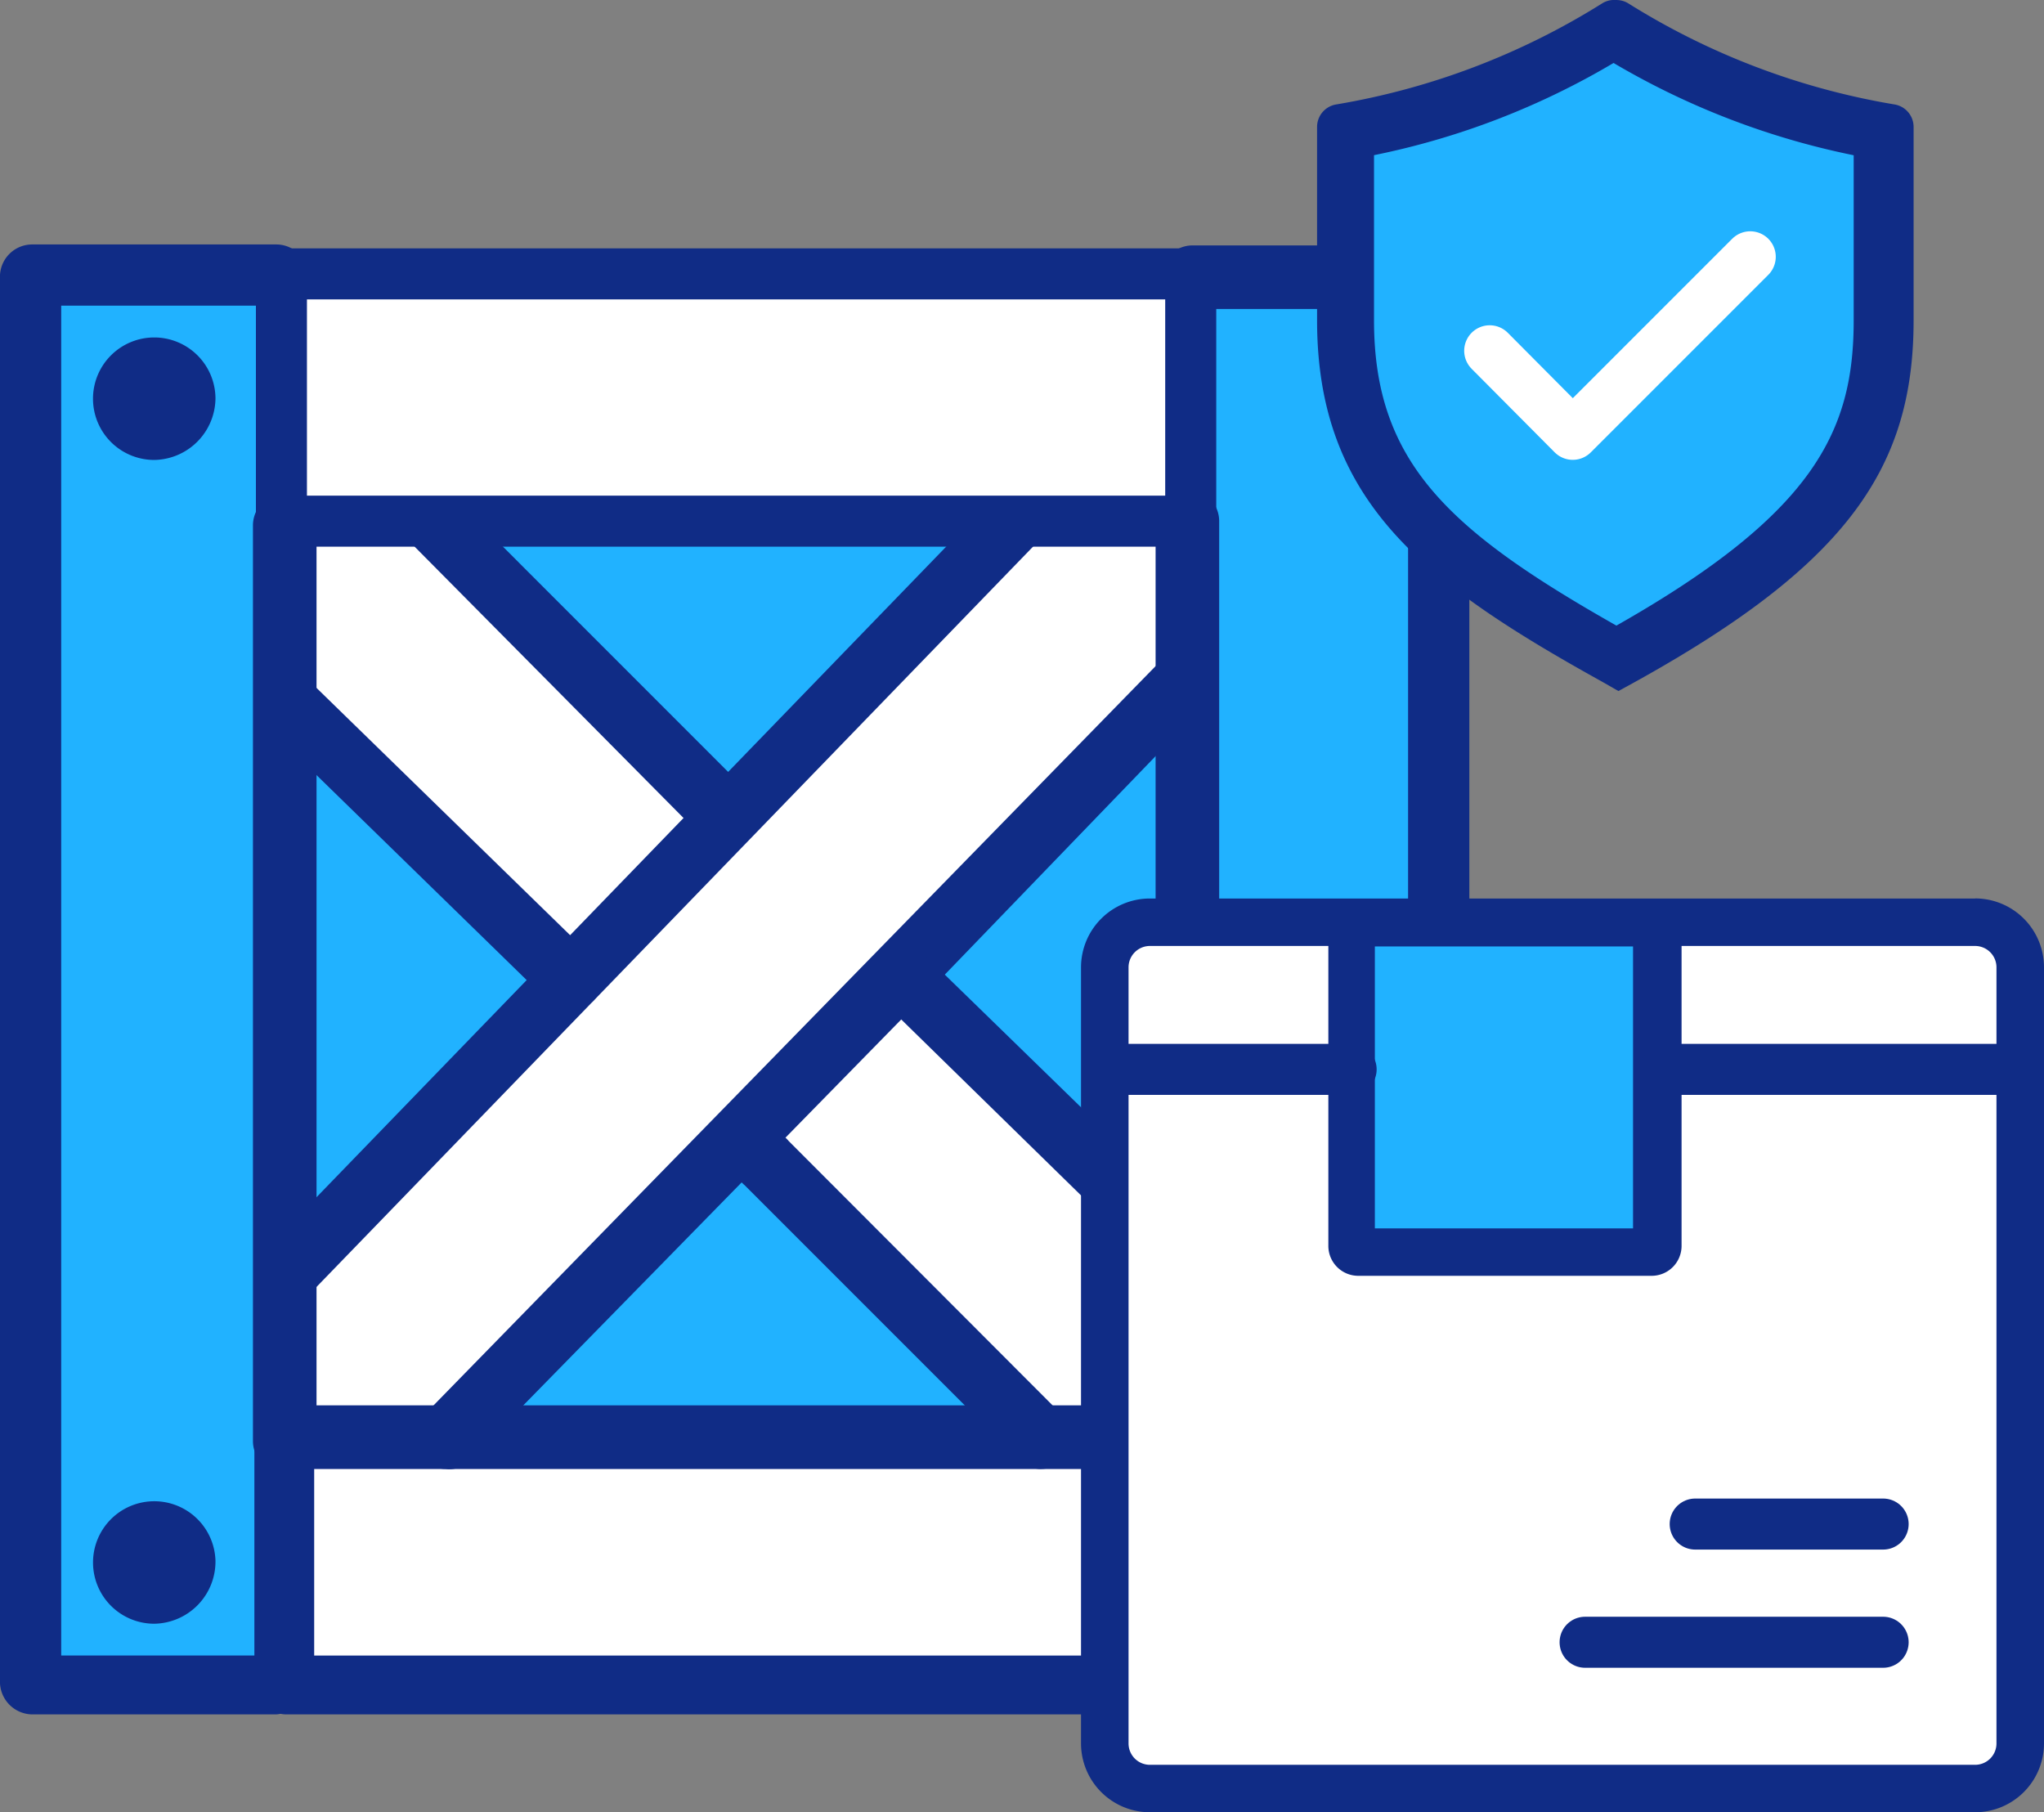
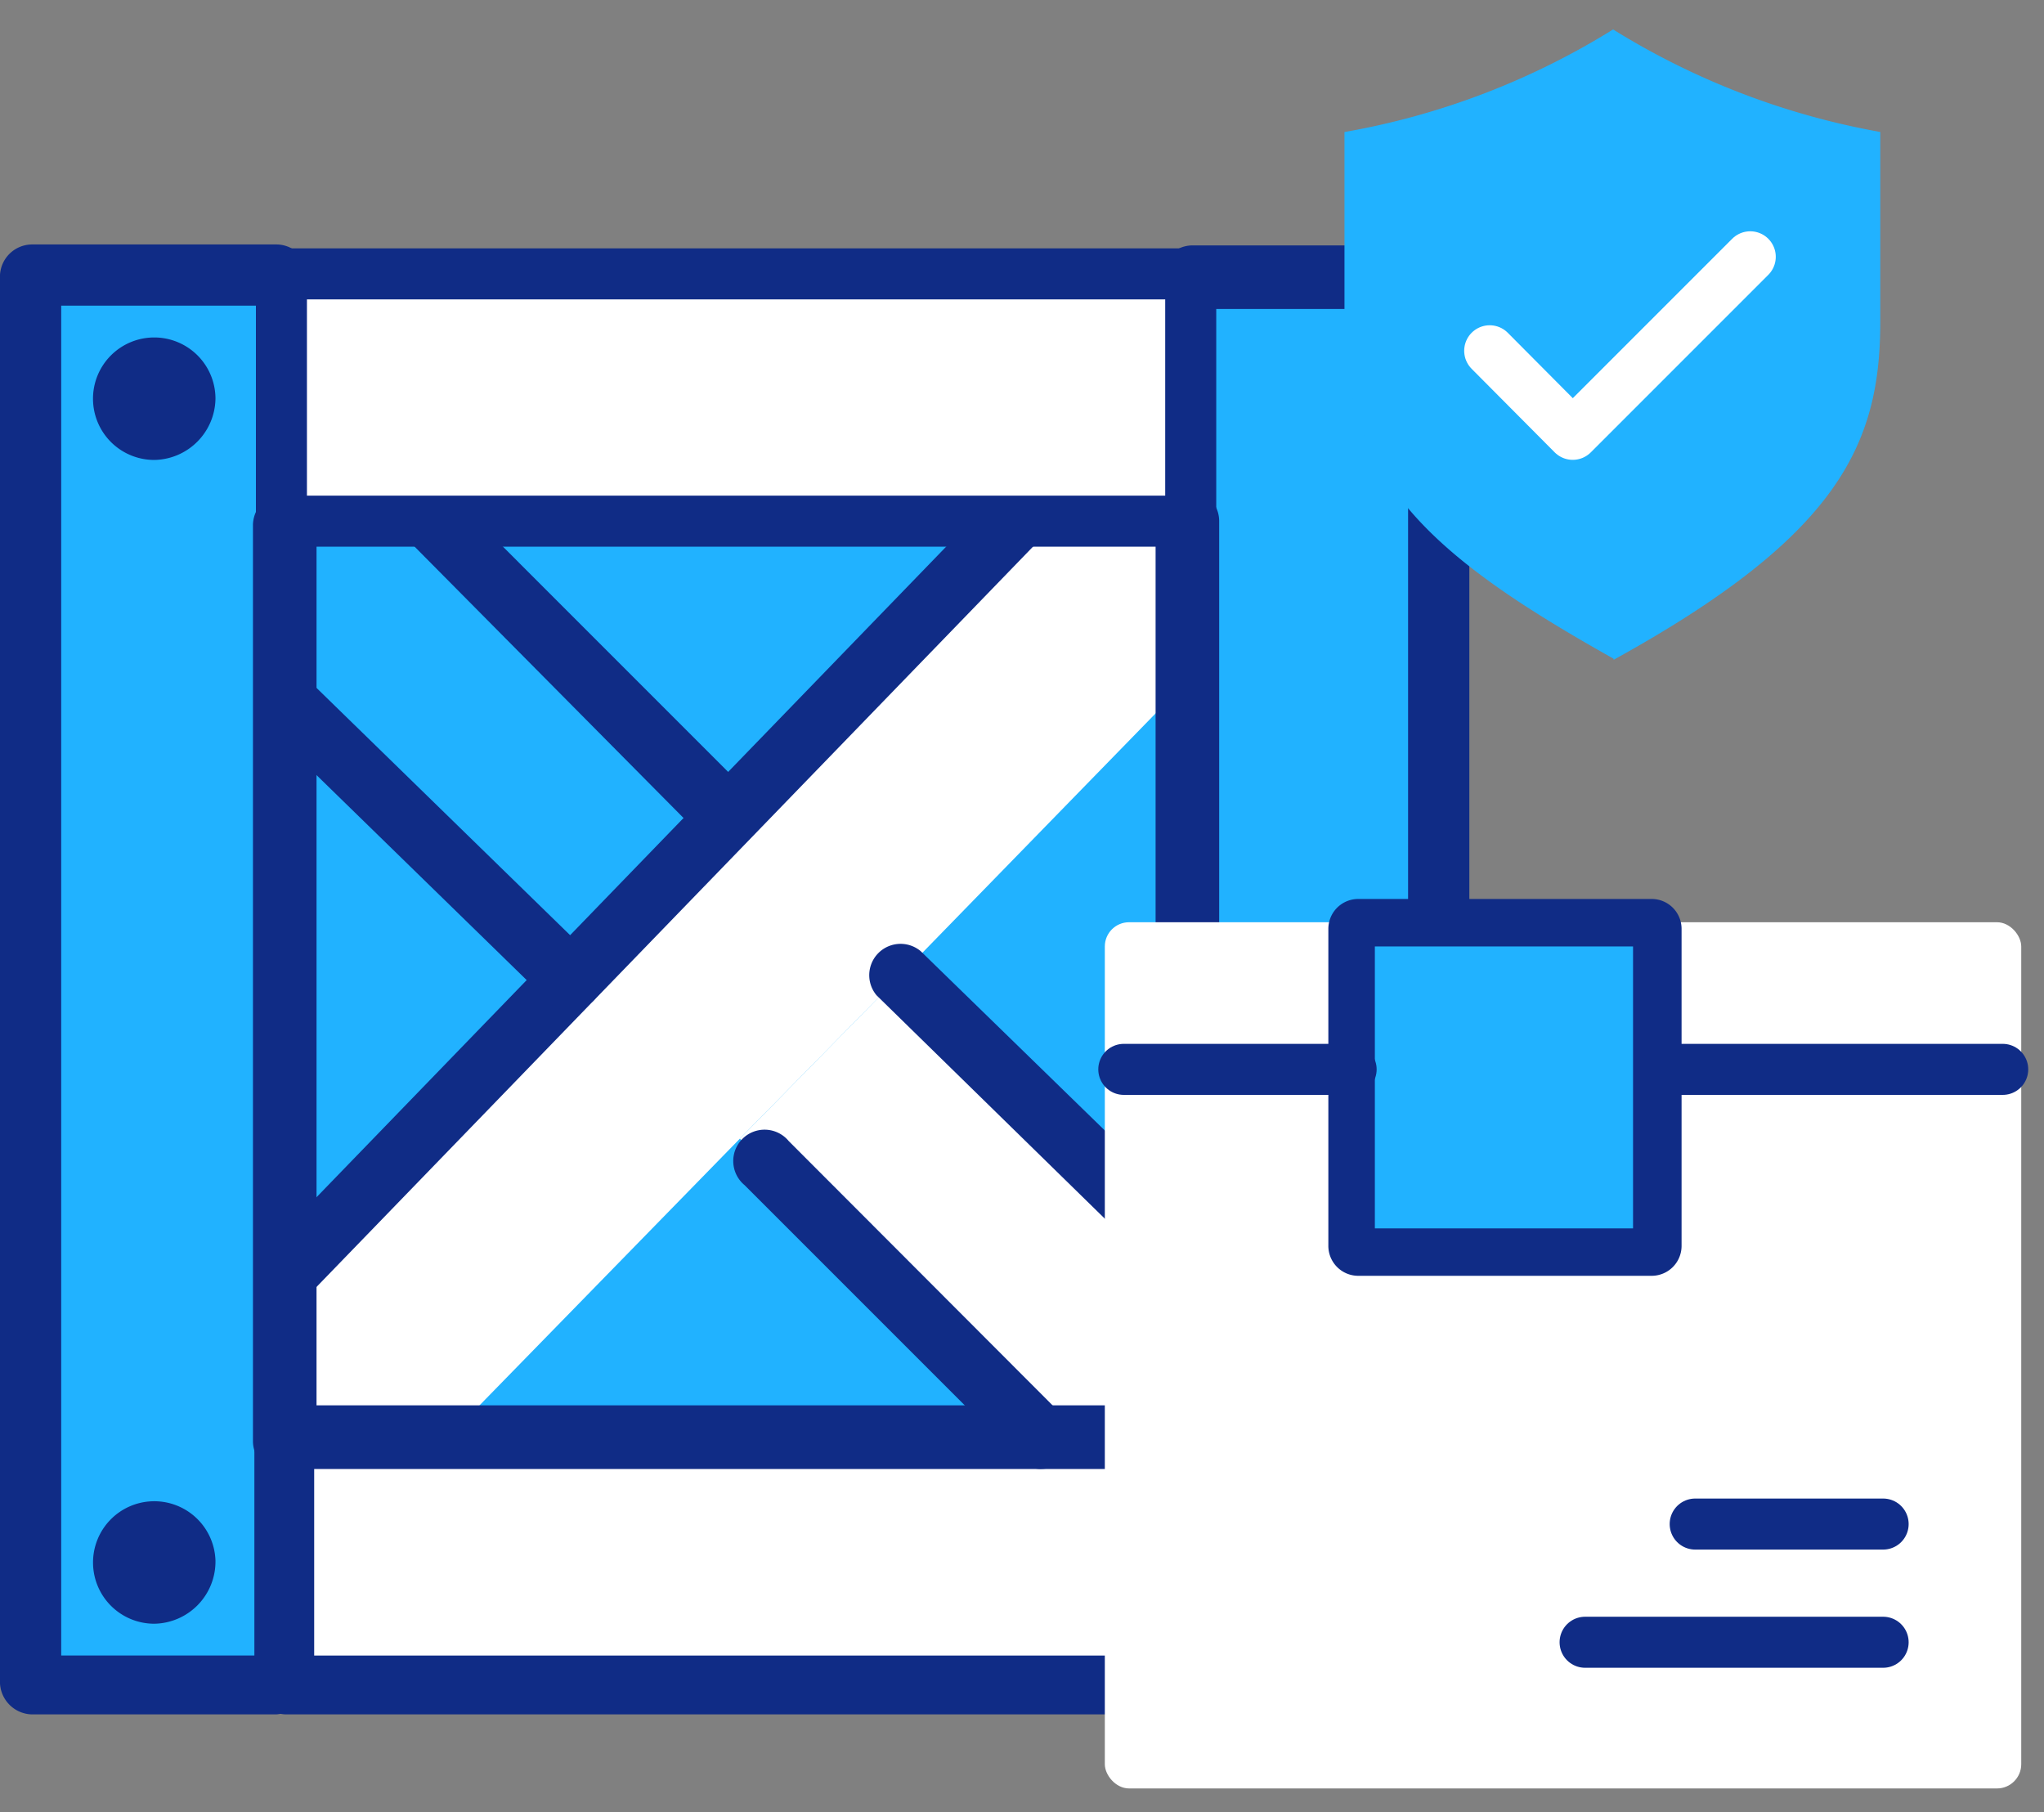
<svg xmlns="http://www.w3.org/2000/svg" width="80.112" height="71.018" viewBox="0 0 80.112 71.018">
  <rect x="0" y="0" width="80.112" height="71.018" fill="#808080" stroke="none" />
  <g data-name="Marine insurance-06" transform="translate(-19.38 -20.119)">
    <path data-name="Rectangle 9805" transform="translate(30.224 40.543)" style="fill:#21b2ff" d="M0 0h35.992v35.992H0z" />
    <g data-name="115, Logistic, Packaging, Wood,">
-       <path data-name="Path 48664" d="m42.88 42.818-6.138 6.231L25.21 37.722V31.1h5.952l10.844 10.751z" transform="translate(5.014 9.443)" style="fill:#fff" />
      <path data-name="Path 48665" d="M52.808 51.935v6.919h-6.045L36.012 48.01l-1.042-.967L41.2 40.7l.093.093z" transform="translate(13.408 17.7)" style="fill:#fff" />
      <path data-name="Path 48666" d="M61.2 31.1v5.952L49.6 48.956 43.364 55.3 31.832 67.111H25.21v-6.064l11.532-12 6.138-6.231L54.3 31.1z" transform="translate(5.014 9.443)" style="fill:#fff" />
      <path data-name="Path 48667" d="M61.2 50.46v9.6H25.21v-9.6H61.2z" transform="translate(5.014 26.094)" style="fill:#fff" />
      <path data-name="Path 48668" d="M44.56 25.94v55.206h9.616V25.94z" transform="translate(21.656 5.005)" style="fill:#21b2ff" />
      <path data-name="Path 48669" d="M20.05 25.94v55.206h9.6V25.94z" transform="translate(.576 5.005)" style="fill:#21b2ff" />
      <path data-name="Path 48670" d="M25.956 68.911a1.265 1.265 0 0 1-1.246-1.246v-35.9a1.246 1.246 0 0 1 2.492 0v35.993a1.414 1.414 0 0 1-1.246 1.153z" transform="translate(4.584 8.944)" style="fill:#102c86" />
      <path data-name="Path 48671" d="M30.224 82.876h-9.6a1.283 1.283 0 0 1-1.246-1.265V26.516a1.265 1.265 0 0 1 1.246-1.246h9.6a1.265 1.265 0 0 1 1.246 1.246 1.246 1.246 0 0 1-1.246 1.153h-8.445v52.9h8.445a1.265 1.265 0 0 1 1.246 1.246 1.414 1.414 0 0 1-1.246 1.06z" transform="translate(0 4.429)" style="fill:#102c86" />
-       <path data-name="Path 48672" d="M29.334 65.964a1.172 1.172 0 0 1-.856-.372 1.209 1.209 0 0 1 0-1.73L57.551 34.1a1.246 1.246 0 0 1 1.73 0 1.209 1.209 0 0 1 0 1.73L47.972 47.55 30.208 65.685a1.06 1.06 0 0 1-.874.279z" transform="translate(7.512 11.724)" style="fill:#102c86" />
      <path data-name="Path 48673" d="M25.966 62.506a1.172 1.172 0 0 1-.874-.391 1.246 1.246 0 0 1 0-1.73l28.644-29.593a1.228 1.228 0 1 1 1.73 1.73L26.821 62.115a1.209 1.209 0 0 1-.856.391z" transform="translate(4.612 8.803)" style="fill:#102c86" />
      <path data-name="Path 48674" d="M37.108 47.575a1.246 1.246 0 0 1-.874-.391L25.074 36.3a1.228 1.228 0 0 1 1.73-1.73l11.16 10.881a1.209 1.209 0 0 1 0 1.73 2.065 2.065 0 0 1-.856.394z" transform="translate(4.648 12.182)" style="fill:#102c86" />
      <path data-name="Path 48675" d="M46.879 57.215a1.172 1.172 0 0 1-.856-.372L35.272 46.092A1.228 1.228 0 1 1 37 44.362l10.846 10.863a1.209 1.209 0 0 1 0 1.73 2.214 2.214 0 0 1-.967.26z" transform="translate(13.292 20.473)" style="fill:#102c86" />
      <path data-name="Path 48676" d="M50.018 53.333a1.246 1.246 0 0 1-.874-.391l-11.16-10.919a1.228 1.228 0 0 1 1.73-1.73l11.309 11.012a1.246 1.246 0 0 1 0 1.73 1.693 1.693 0 0 1-1.005.298z" transform="translate(15.752 17.102)" style="fill:#102c86" />
      <path data-name="Path 48677" d="M39.74 43.67a1.172 1.172 0 0 1-.856-.372l-10.75-10.845a1.228 1.228 0 0 1 1.73-1.73l10.844 10.845a1.209 1.209 0 0 1 0 1.73 1.86 1.86 0 0 1-.967.372z" transform="translate(7.28 8.871)" style="fill:#102c86" />
      <path data-name="Path 48678" d="M44.976 68.821a1.265 1.265 0 0 1-1.246-1.246v-35.9a1.246 1.246 0 1 1 2.492 0v36.012a1.4 1.4 0 0 1-1.246 1.134z" transform="translate(20.942 8.867)" style="fill:#102c86" />
      <path data-name="Path 48679" d="M54.8 82.858h-9.621a1.265 1.265 0 0 1 0-2.511h8.352V27.782h-8.445a1.246 1.246 0 1 1 0-2.492h9.6a1.265 1.265 0 0 1 1.246 1.246v55.058a1.246 1.246 0 0 1-1.132 1.264z" transform="translate(21.037 4.446)" style="fill:#102c86" />
      <path data-name="Path 48680" d="M61.309 61.839H25.968a1.265 1.265 0 0 1-1.228-1.265v-9.6a1.246 1.246 0 0 1 1.228-1.246h35.341a1.265 1.265 0 0 1 1.228 1.246v9.6a1.432 1.432 0 0 1-1.228 1.265zm-34.225-2.307h33v-7.31h-33z" transform="translate(4.61 25.466)" style="fill:#102c86" />
      <path data-name="Path 48681" d="M23.739 32.029a2.4 2.4 0 1 1 2.4-2.4 2.437 2.437 0 0 1-2.4 2.4z" transform="translate(1.686 6.115)" style="fill:#102c86" />
      <path data-name="Path 48682" d="M23.739 56.549a2.4 2.4 0 1 1 2.4-2.474 2.437 2.437 0 0 1-2.4 2.474z" transform="translate(1.686 27.203)" style="fill:#102c86" />
      <path data-name="Path 48683" d="M48.259 56.549a2.4 2.4 0 1 1 2.4-2.474 2.437 2.437 0 0 1-2.4 2.474z" transform="translate(22.775 27.203)" style="fill:#102c86" />
      <path data-name="Path 48684" d="M60.949 25.89v9.691H25.31V25.89z" transform="translate(5.1 4.962)" style="stroke-width:2px;stroke-miterlimit:10;stroke:#102c86;fill:#fff" />
    </g>
    <rect data-name="Rectangle 9806" width="35.918" height="33.946" rx=".95" transform="translate(62.682 56.261)" style="fill:#fff" />
-     <path data-name="Path 48685" d="M77.2 40.91a.837.837 0 0 1 .837.837v30.412A.837.837 0 0 1 77.2 73H44.857a.837.837 0 0 1-.837-.837V41.747a.837.837 0 0 1 .837-.837H77.2m0-1.86H44.857a2.7 2.7 0 0 0-2.7 2.7v30.409a2.7 2.7 0 0 0 2.7 2.7H77.2a2.7 2.7 0 0 0 2.7-2.7V41.747a2.7 2.7 0 0 0-2.7-2.7z" transform="translate(19.592 16.281)" style="fill:#102c86" />
    <rect data-name="Rectangle 9807" width="11.979" height="12.89" rx=".13" transform="translate(72.336 56.279)" style="fill:#21b2ff" />
    <path data-name="Path 48686" d="M59.312 40.92v11.049H49.193V40.92h10.119M60 39.06H48.542a1.172 1.172 0 0 0-1.172 1.172v12.406a1.172 1.172 0 0 0 1.172 1.19h11.5a1.172 1.172 0 0 0 1.172-1.172V40.232a1.172 1.172 0 0 0-1.172-1.172z" transform="translate(24.073 16.289)" style="fill:#102c86" />
    <path data-name="Line 2871" transform="translate(84.649 62.027)" style="fill:none;stroke-linecap:round;stroke-linejoin:round;stroke-width:2px;stroke:#102c86" d="M0 0h13.225" />
    <path data-name="Line 2872" transform="translate(81.506 84.478)" style="fill:none;stroke-linecap:round;stroke-linejoin:round;stroke-width:2px;stroke:#102c86" d="M0 0h11.681" />
    <path data-name="Line 2873" transform="translate(85.821 79.846)" style="fill:none;stroke-linecap:round;stroke-linejoin:round;stroke-width:2px;stroke:#102c86" d="M0 0h7.366" />
    <path data-name="Line 2874" transform="translate(63.426 62.027)" style="fill:none;stroke-linecap:round;stroke-linejoin:round;stroke-width:2px;stroke:#102c86" d="M0 0h8.91" />
    <path data-name="Path 48687" d="M58.256 45.4C51.1 41.387 47.71 38.392 47.71 32.2v-7.44a29.593 29.593 0 0 0 10.528-4.02 29.761 29.761 0 0 0 10.472 4.018V32.2c0 4.836-1.674 8.407-10.453 13.244z" transform="translate(24.365 .533)" style="fill:#21b2ff" />
-     <path data-name="Path 48688" d="M58.737 22.576a30.393 30.393 0 0 0 9.43 3.627v6.473c0 4.315-1.525 7.552-9.3 11.96-6.566-3.72-9.5-6.4-9.5-11.96V26.2a30.114 30.114 0 0 0 9.412-3.627m0-2.455a.874.874 0 0 0-.465.13 28.5 28.5 0 0 1-10.416 3.962.893.893 0 0 0-.763.893v7.57c0 7.087 4.185 10.286 11.16 14.155l.651.372c8.817-4.762 11.569-8.593 11.569-14.527v-7.57a.893.893 0 0 0-.763-.893 28.5 28.5 0 0 1-10.42-3.96.893.893 0 0 0-.484-.13z" transform="translate(23.866)" style="fill:#102c86" />
    <path data-name="Path 48689" d="m50.77 29.213 3.255 3.274 6.957-6.957" transform="translate(26.997 4.653)" style="stroke:#fff;fill:none;stroke-linecap:round;stroke-linejoin:round;stroke-width:2px" />
  </g>
</svg>